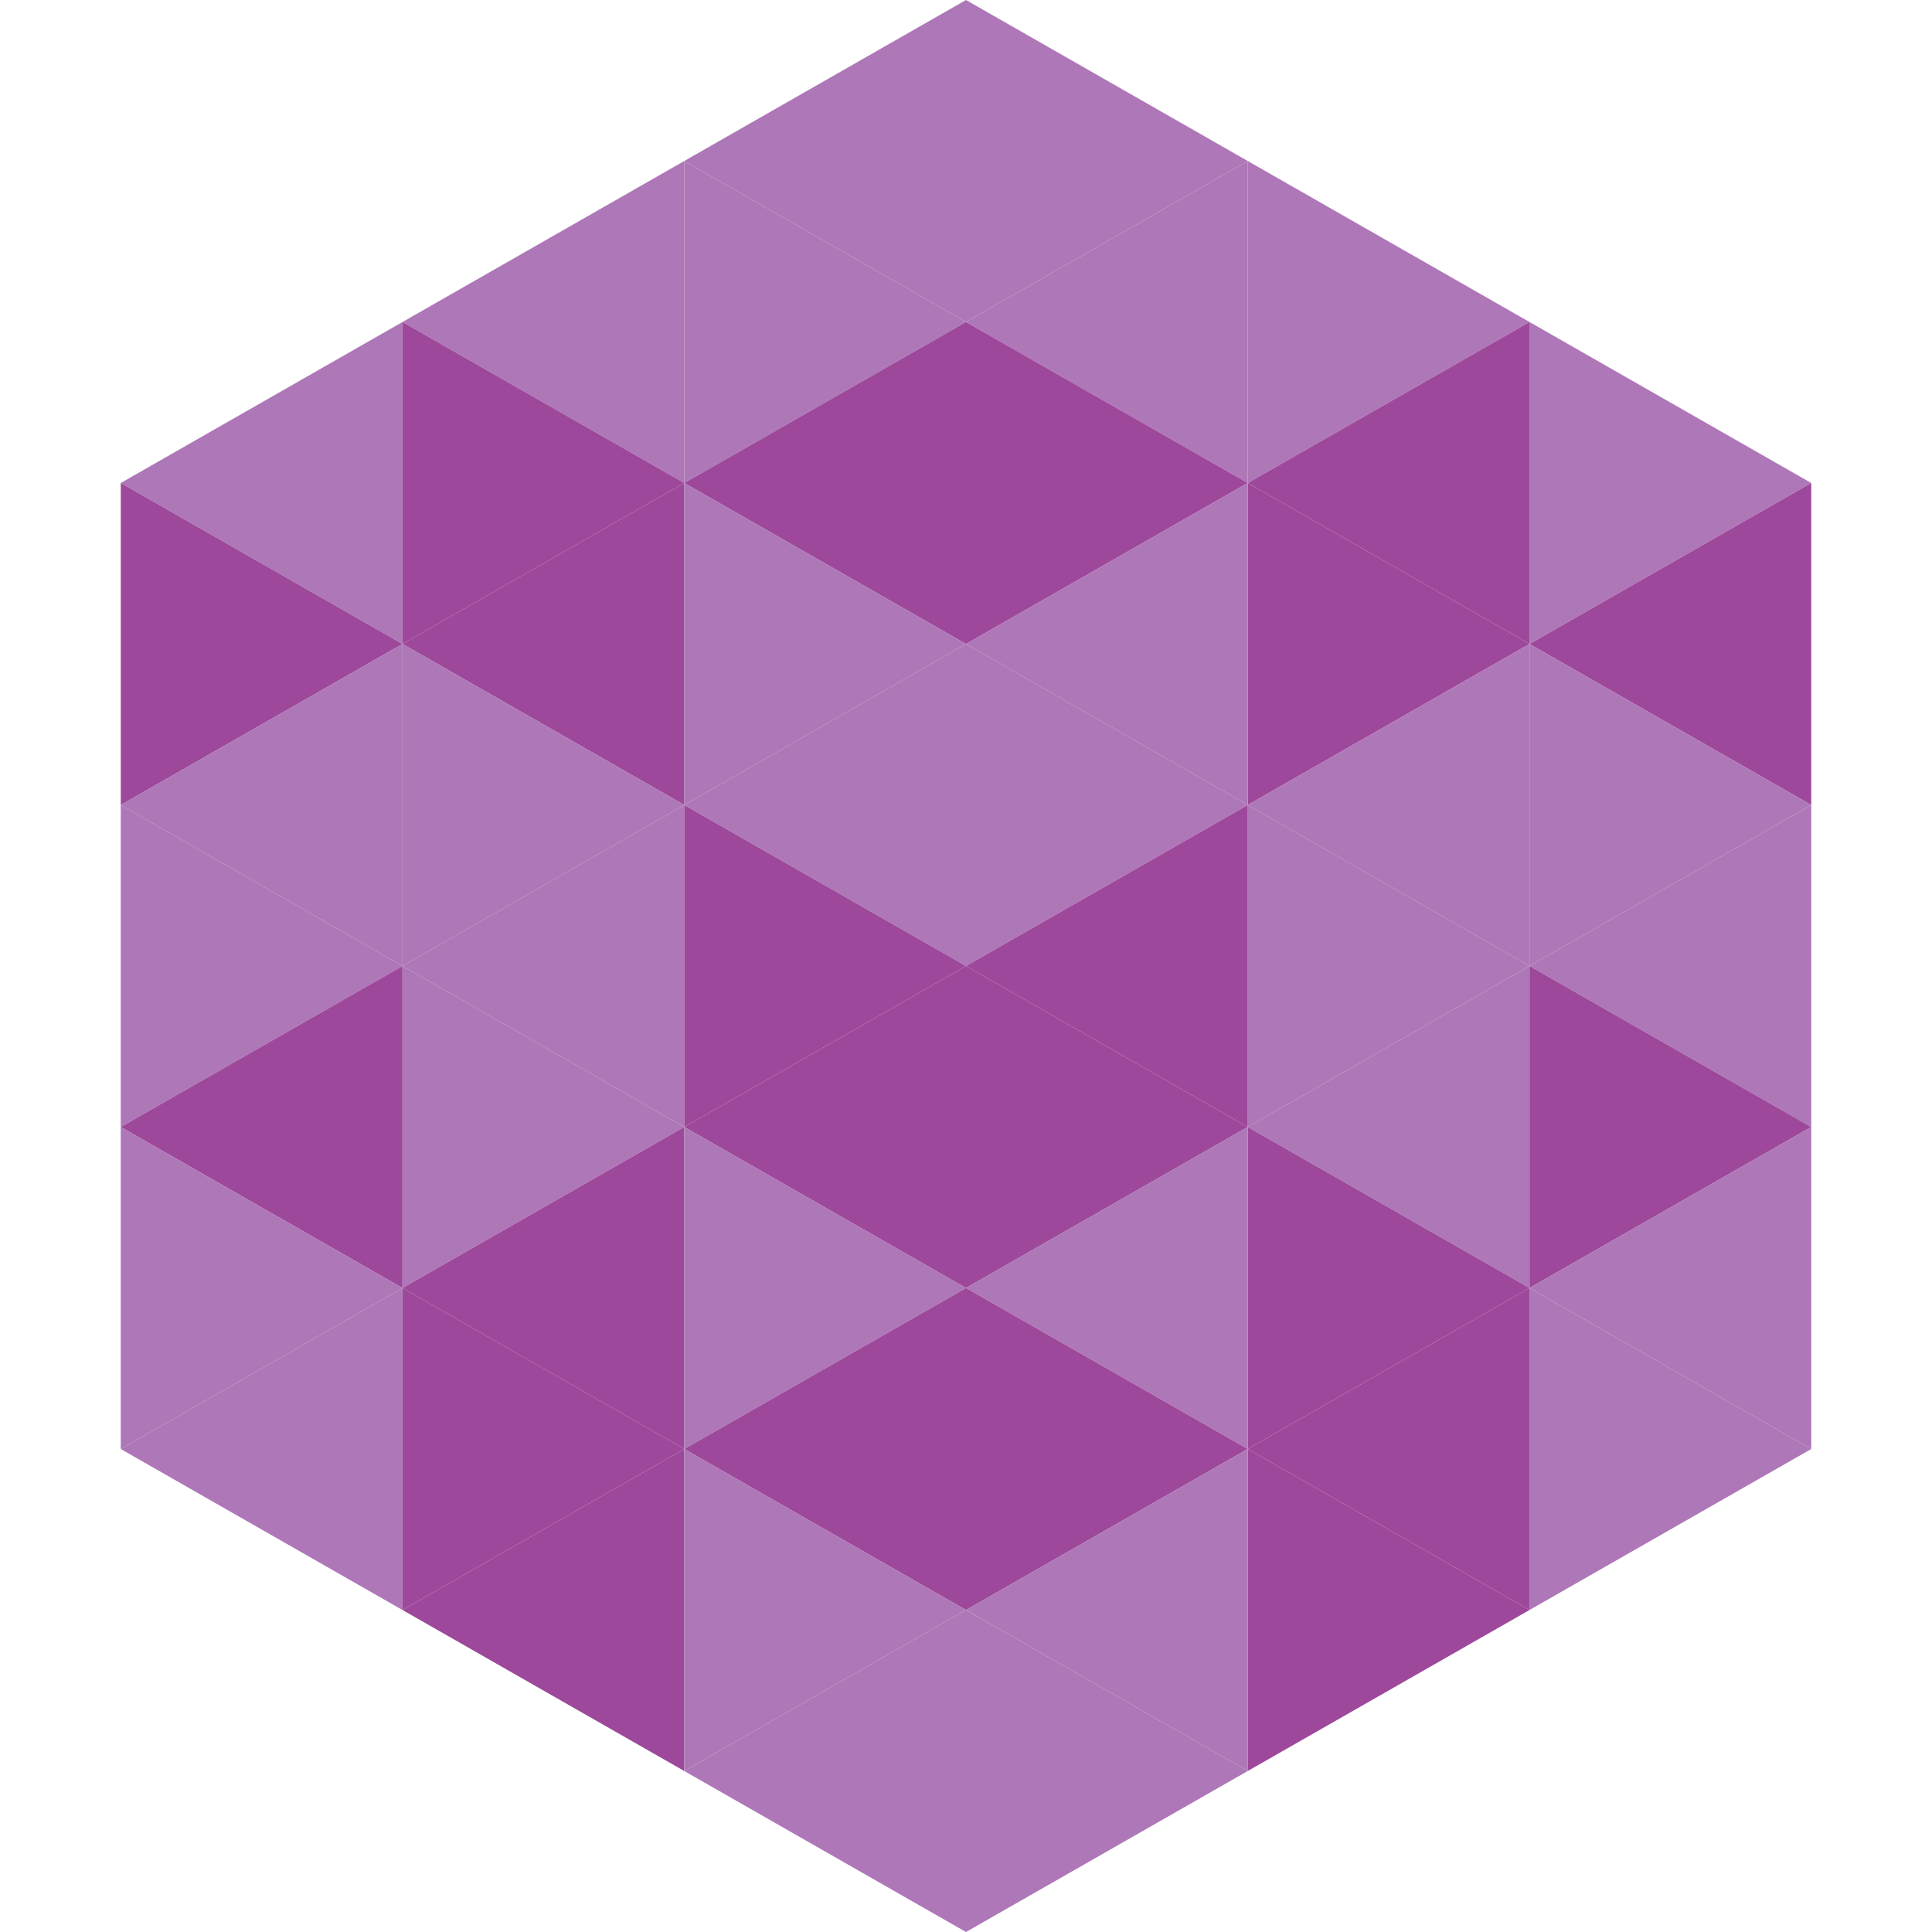
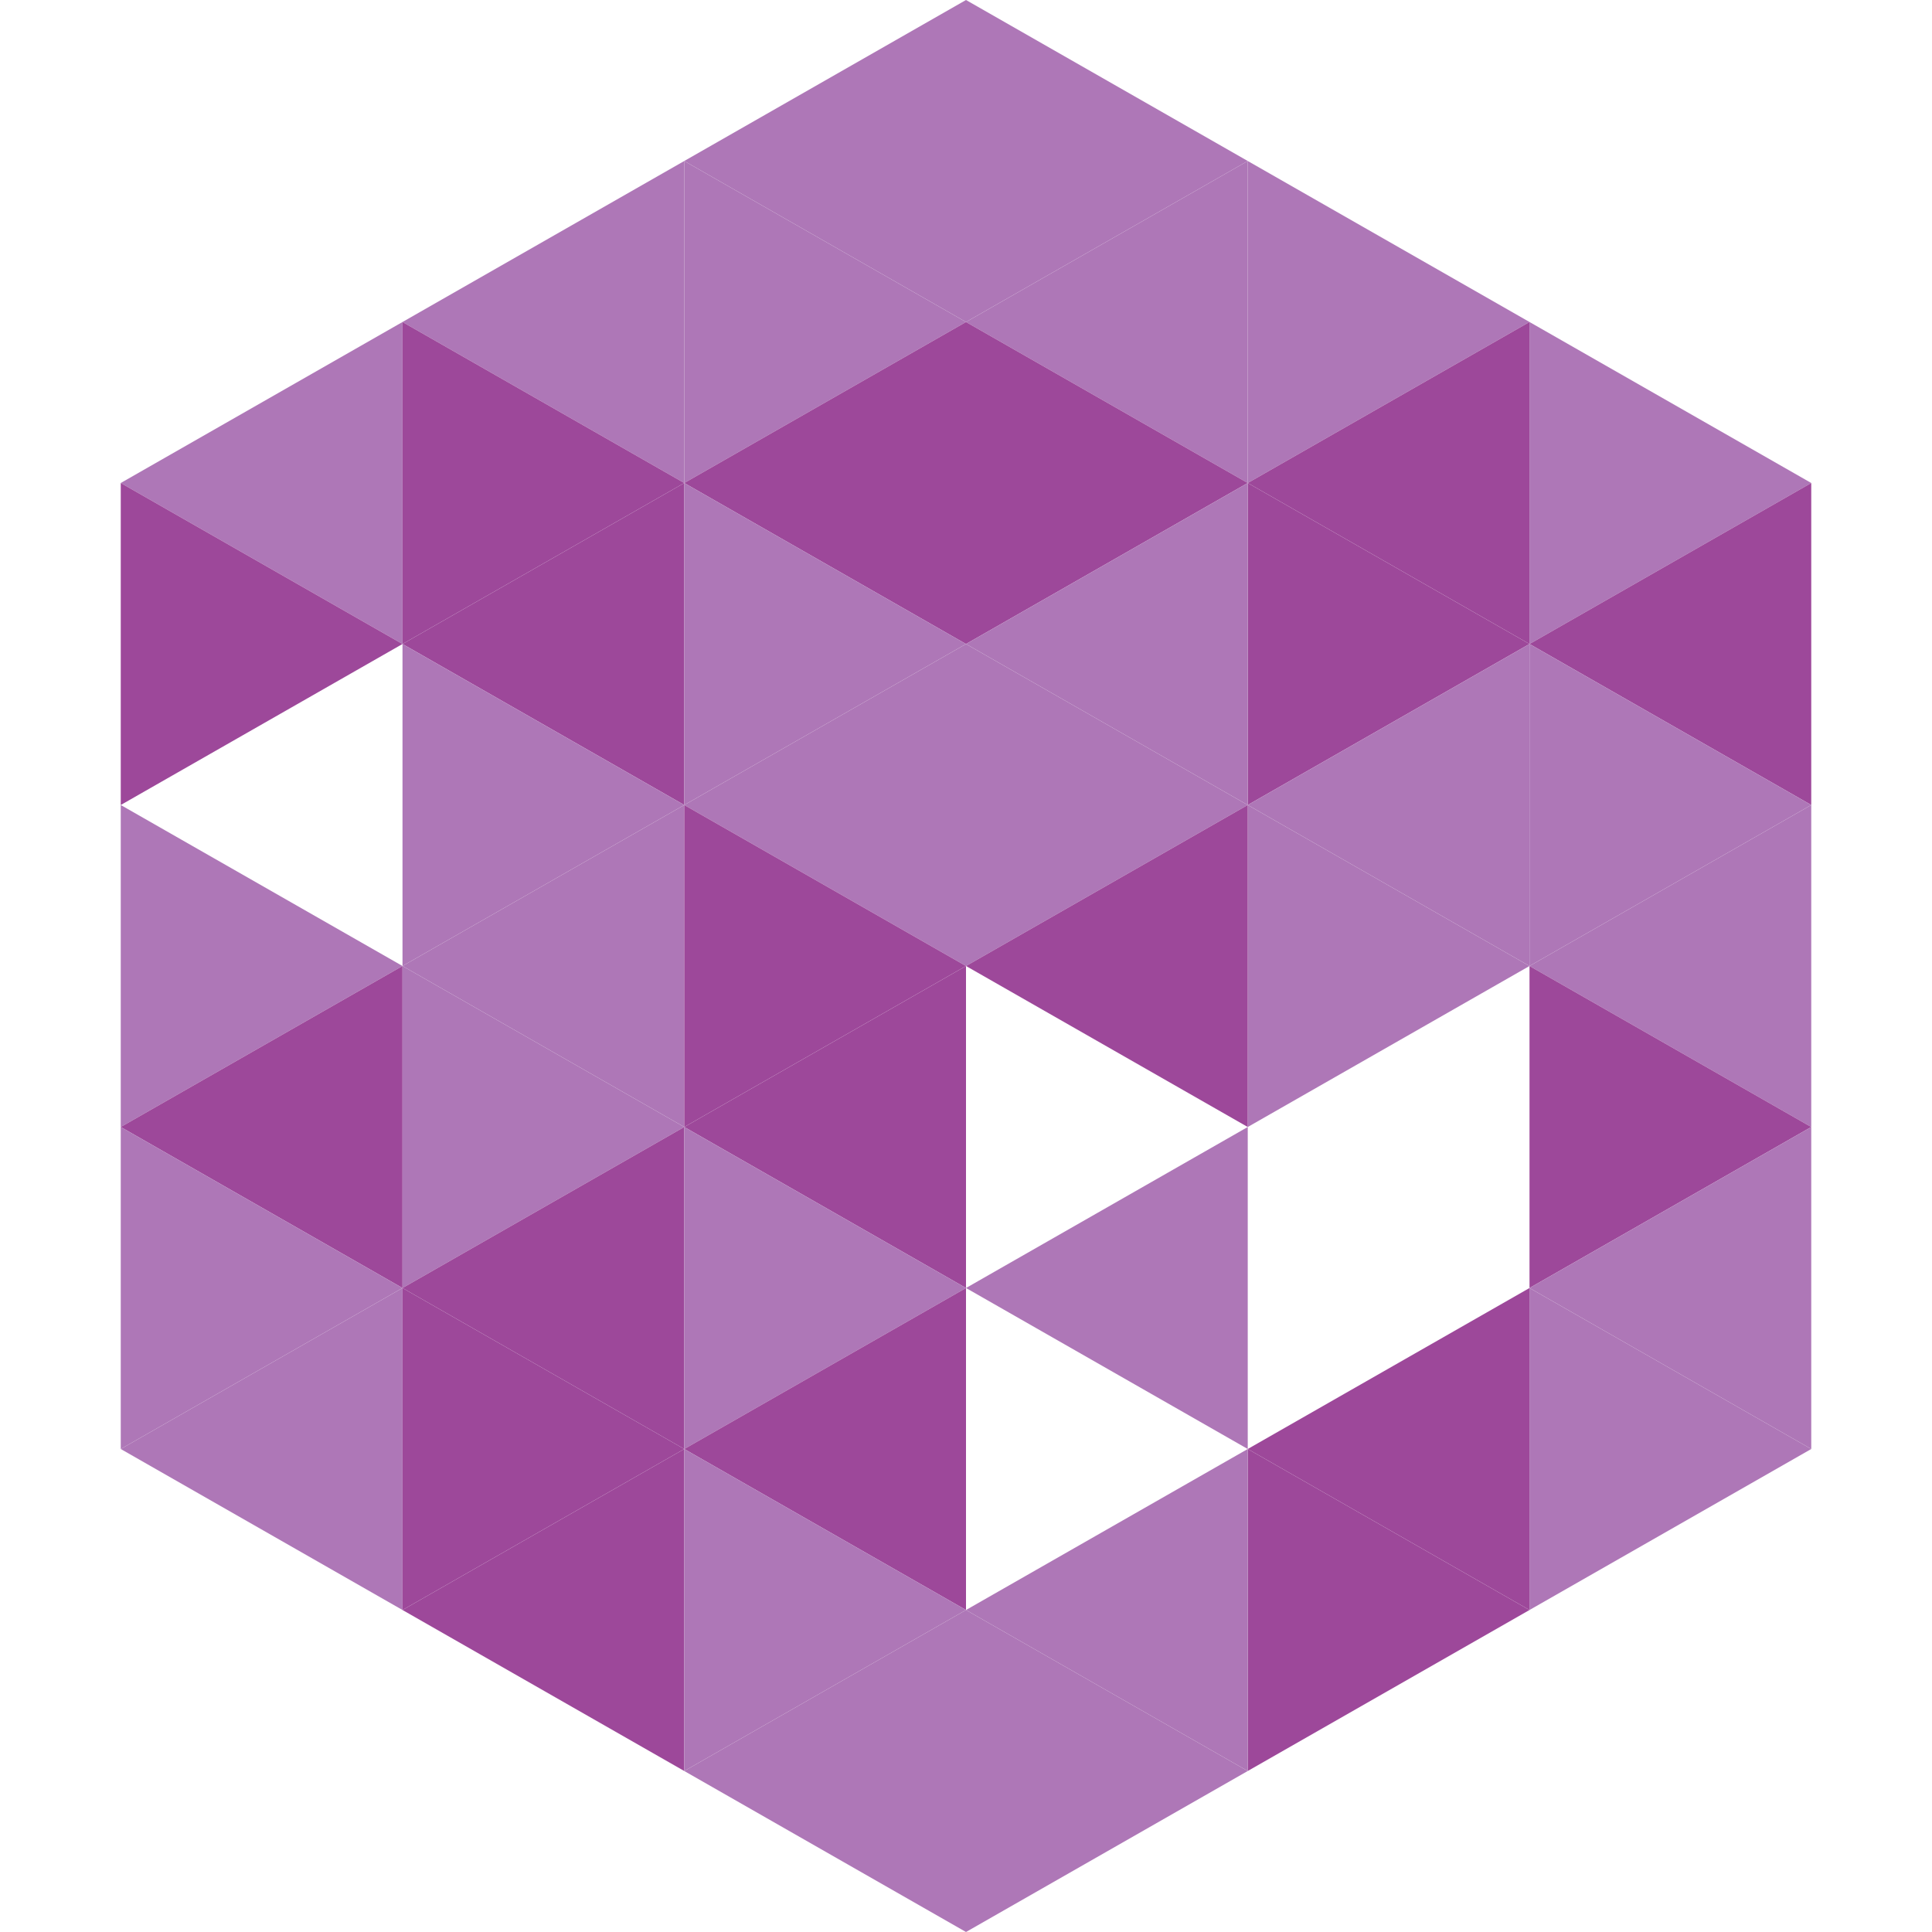
<svg xmlns="http://www.w3.org/2000/svg" width="240" height="240">
  <polygon points="50,40 15,60 50,80" style="fill:rgb(174,119,183)" />
  <polygon points="190,40 225,60 190,80" style="fill:rgb(174,119,183)" />
  <polygon points="15,60 50,80 15,100" style="fill:rgb(157,72,154)" />
  <polygon points="225,60 190,80 225,100" style="fill:rgb(157,72,154)" />
-   <polygon points="50,80 15,100 50,120" style="fill:rgb(174,119,183)" />
  <polygon points="190,80 225,100 190,120" style="fill:rgb(174,119,183)" />
  <polygon points="15,100 50,120 15,140" style="fill:rgb(174,119,183)" />
  <polygon points="225,100 190,120 225,140" style="fill:rgb(174,119,183)" />
  <polygon points="50,120 15,140 50,160" style="fill:rgb(157,72,154)" />
  <polygon points="190,120 225,140 190,160" style="fill:rgb(157,72,154)" />
  <polygon points="15,140 50,160 15,180" style="fill:rgb(174,119,183)" />
  <polygon points="225,140 190,160 225,180" style="fill:rgb(174,119,183)" />
  <polygon points="50,160 15,180 50,200" style="fill:rgb(174,119,183)" />
  <polygon points="190,160 225,180 190,200" style="fill:rgb(174,119,183)" />
  <polygon points="15,180 50,200 15,220" style="fill:rgb(255,255,255); fill-opacity:0" />
  <polygon points="225,180 190,200 225,220" style="fill:rgb(255,255,255); fill-opacity:0" />
  <polygon points="50,0 85,20 50,40" style="fill:rgb(255,255,255); fill-opacity:0" />
  <polygon points="190,0 155,20 190,40" style="fill:rgb(255,255,255); fill-opacity:0" />
  <polygon points="85,20 50,40 85,60" style="fill:rgb(174,119,183)" />
  <polygon points="155,20 190,40 155,60" style="fill:rgb(174,119,183)" />
  <polygon points="50,40 85,60 50,80" style="fill:rgb(157,72,154)" />
  <polygon points="190,40 155,60 190,80" style="fill:rgb(157,72,154)" />
  <polygon points="85,60 50,80 85,100" style="fill:rgb(157,72,154)" />
  <polygon points="155,60 190,80 155,100" style="fill:rgb(157,72,154)" />
  <polygon points="50,80 85,100 50,120" style="fill:rgb(174,119,183)" />
  <polygon points="190,80 155,100 190,120" style="fill:rgb(174,119,183)" />
  <polygon points="85,100 50,120 85,140" style="fill:rgb(174,119,183)" />
  <polygon points="155,100 190,120 155,140" style="fill:rgb(174,119,183)" />
  <polygon points="50,120 85,140 50,160" style="fill:rgb(174,119,183)" />
-   <polygon points="190,120 155,140 190,160" style="fill:rgb(174,119,183)" />
  <polygon points="85,140 50,160 85,180" style="fill:rgb(157,72,154)" />
-   <polygon points="155,140 190,160 155,180" style="fill:rgb(157,72,154)" />
  <polygon points="50,160 85,180 50,200" style="fill:rgb(157,72,154)" />
  <polygon points="190,160 155,180 190,200" style="fill:rgb(157,72,154)" />
  <polygon points="85,180 50,200 85,220" style="fill:rgb(157,72,154)" />
  <polygon points="155,180 190,200 155,220" style="fill:rgb(157,72,154)" />
  <polygon points="120,0 85,20 120,40" style="fill:rgb(174,119,183)" />
  <polygon points="120,0 155,20 120,40" style="fill:rgb(174,119,183)" />
  <polygon points="85,20 120,40 85,60" style="fill:rgb(174,119,183)" />
  <polygon points="155,20 120,40 155,60" style="fill:rgb(174,119,183)" />
  <polygon points="120,40 85,60 120,80" style="fill:rgb(157,72,154)" />
  <polygon points="120,40 155,60 120,80" style="fill:rgb(157,72,154)" />
  <polygon points="85,60 120,80 85,100" style="fill:rgb(174,119,183)" />
  <polygon points="155,60 120,80 155,100" style="fill:rgb(174,119,183)" />
  <polygon points="120,80 85,100 120,120" style="fill:rgb(174,119,183)" />
  <polygon points="120,80 155,100 120,120" style="fill:rgb(174,119,183)" />
  <polygon points="85,100 120,120 85,140" style="fill:rgb(157,72,154)" />
  <polygon points="155,100 120,120 155,140" style="fill:rgb(157,72,154)" />
  <polygon points="120,120 85,140 120,160" style="fill:rgb(157,72,154)" />
-   <polygon points="120,120 155,140 120,160" style="fill:rgb(157,72,154)" />
  <polygon points="85,140 120,160 85,180" style="fill:rgb(174,119,183)" />
  <polygon points="155,140 120,160 155,180" style="fill:rgb(174,119,183)" />
  <polygon points="120,160 85,180 120,200" style="fill:rgb(157,72,154)" />
-   <polygon points="120,160 155,180 120,200" style="fill:rgb(157,72,154)" />
  <polygon points="85,180 120,200 85,220" style="fill:rgb(174,119,183)" />
  <polygon points="155,180 120,200 155,220" style="fill:rgb(174,119,183)" />
  <polygon points="120,200 85,220 120,240" style="fill:rgb(174,119,183)" />
  <polygon points="120,200 155,220 120,240" style="fill:rgb(174,119,183)" />
  <polygon points="85,220 120,240 85,260" style="fill:rgb(255,255,255); fill-opacity:0" />
  <polygon points="155,220 120,240 155,260" style="fill:rgb(255,255,255); fill-opacity:0" />
</svg>